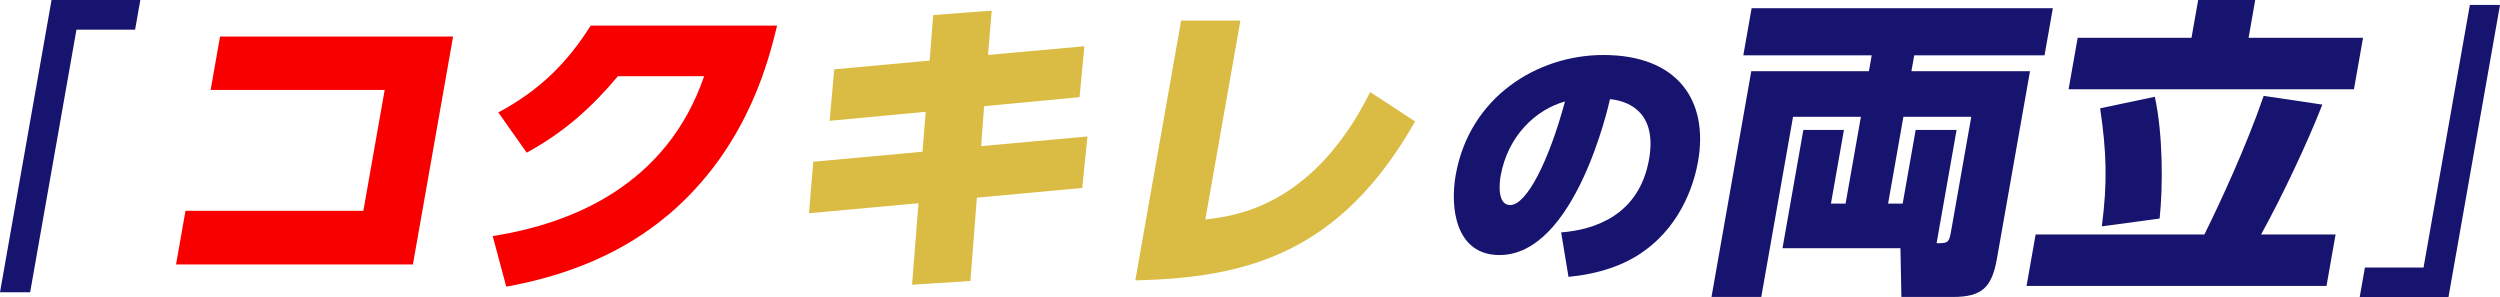
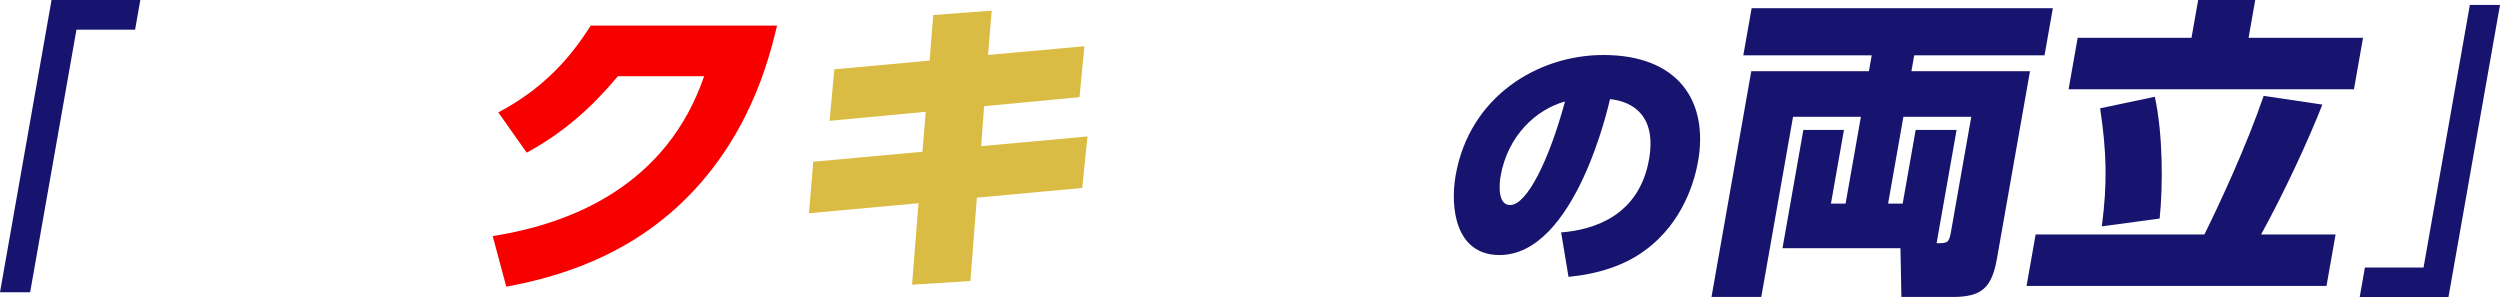
<svg xmlns="http://www.w3.org/2000/svg" id="_イヤー_2" viewBox="0 0 550 65.39">
  <defs>
    <style>.cls-1{fill:#f90000;}.cls-2{fill:#dabc44;}.cls-3{fill:#16146e;}</style>
  </defs>
  <g id="_イヤー_1-2">
    <g>
      <path class="cls-3" d="M11.34,0H30.87l-1.15,6.53h-12.9L6.63,64.3H0L11.34,0Z" />
-       <path class="cls-1" d="M99.68,8.04l-8.84,50.14H38.73l2.08-11.81h39.13l4.69-26.58H46.34l2.07-11.75h51.27Z" />
      <path class="cls-1" d="M108.39,51.93c17.64-2.75,38.34-11.33,46.52-35.17h-18.97c-5.65,6.73-11.56,12.16-20.06,16.83l-6.25-8.86c9.16-4.88,15.27-11.06,20.32-19.1h41.01c-1.77,7.28-6.18,25.55-22.21,40.12-6.21,5.56-17.2,13.67-37.37,17.31l-2.99-11.13Z" />
      <path class="cls-2" d="M238.57,10.17l-1.07,11.2-21,1.99-.64,8.79,23.39-2.13-1.16,11.33-23.18,2.13-1.42,18.34-12.84,.82,1.42-17.93-24.1,2.2,.95-11.33,24.03-2.2,.71-8.79-21.14,1.99,1.02-11.33,20.98-1.92,.79-10.03,12.87-.96-.81,9.75,21.2-1.92Z" />
-       <path class="cls-2" d="M265.18,48.29c6.41-.76,23.64-2.75,36.26-28.03l9.88,6.46c-16.49,29.06-37.11,34.41-61.55,34.96l10.08-57.15h13.04l-7.72,43.76Z" />
      <path class="cls-3" d="M343.45,51.13c7.38-.58,17.16-3.76,19.34-16.08,1.69-9.6-3.57-12.72-8.59-13.24-.26,1.16-7.63,34.3-24.31,34.3-9.63,0-10.92-10.35-9.64-17.58,3.05-17.29,18.05-26.43,32.49-26.43,16.39,0,23.19,10.06,20.83,23.42-.7,3.93-3.12,13.36-11.74,19.61-4.39,3.24-10.19,5.15-16.76,5.78l-1.62-9.77Zm-13.32-12.38c-.23,1.33-.83,6.36,2.11,6.36,3.64,0,8.53-9.72,12.06-22.79-6.42,1.79-12.61,7.58-14.17,16.42Z" />
      <path class="cls-3" d="M406.03,44.79l3.37-19.1h-14.93l-6.99,39.64h-10.95l8.75-49.66h25.88l.62-3.5h-28.25l1.83-10.37h66.27l-1.83,10.37h-28.67l-.62,3.5h26.09l-7.27,41.21c-1.13,6.39-3.3,8.45-9.72,8.45h-11.3l-.21-10.72h-25.95l4.59-26.03h8.93l-2.86,16.21h3.21Zm12.56,0l2.86-16.21h9l-4.4,24.93c2.23,0,2.72,0,3.12-2.27l4.51-25.55h-14.93l-3.37,19.1h3.21Z" />
      <path class="cls-3" d="M484.96,51.59c3.35-6.73,9.31-19.58,13.05-30.5l12.91,1.92c-3.17,8.11-8.66,19.85-13.48,28.57h16.39l-2,11.33h-65.99l2-11.33h37.11ZM496.15,0l-1.46,8.31h25.18l-2,11.33h-62.78l2-11.33h25.04l1.47-8.31h12.55Zm-33.75,49.8c1.24-9.41,1.07-16.35-.37-25.97l12.03-2.54c1.82,8.24,1.8,19.85,1.06,26.79l-12.72,1.72Z" />
      <path class="cls-3" d="M538.66,65.39h-19.53l1.15-6.53h12.9l10.19-57.77h6.63l-11.34,64.29Z" />
    </g>
  </g>
</svg>